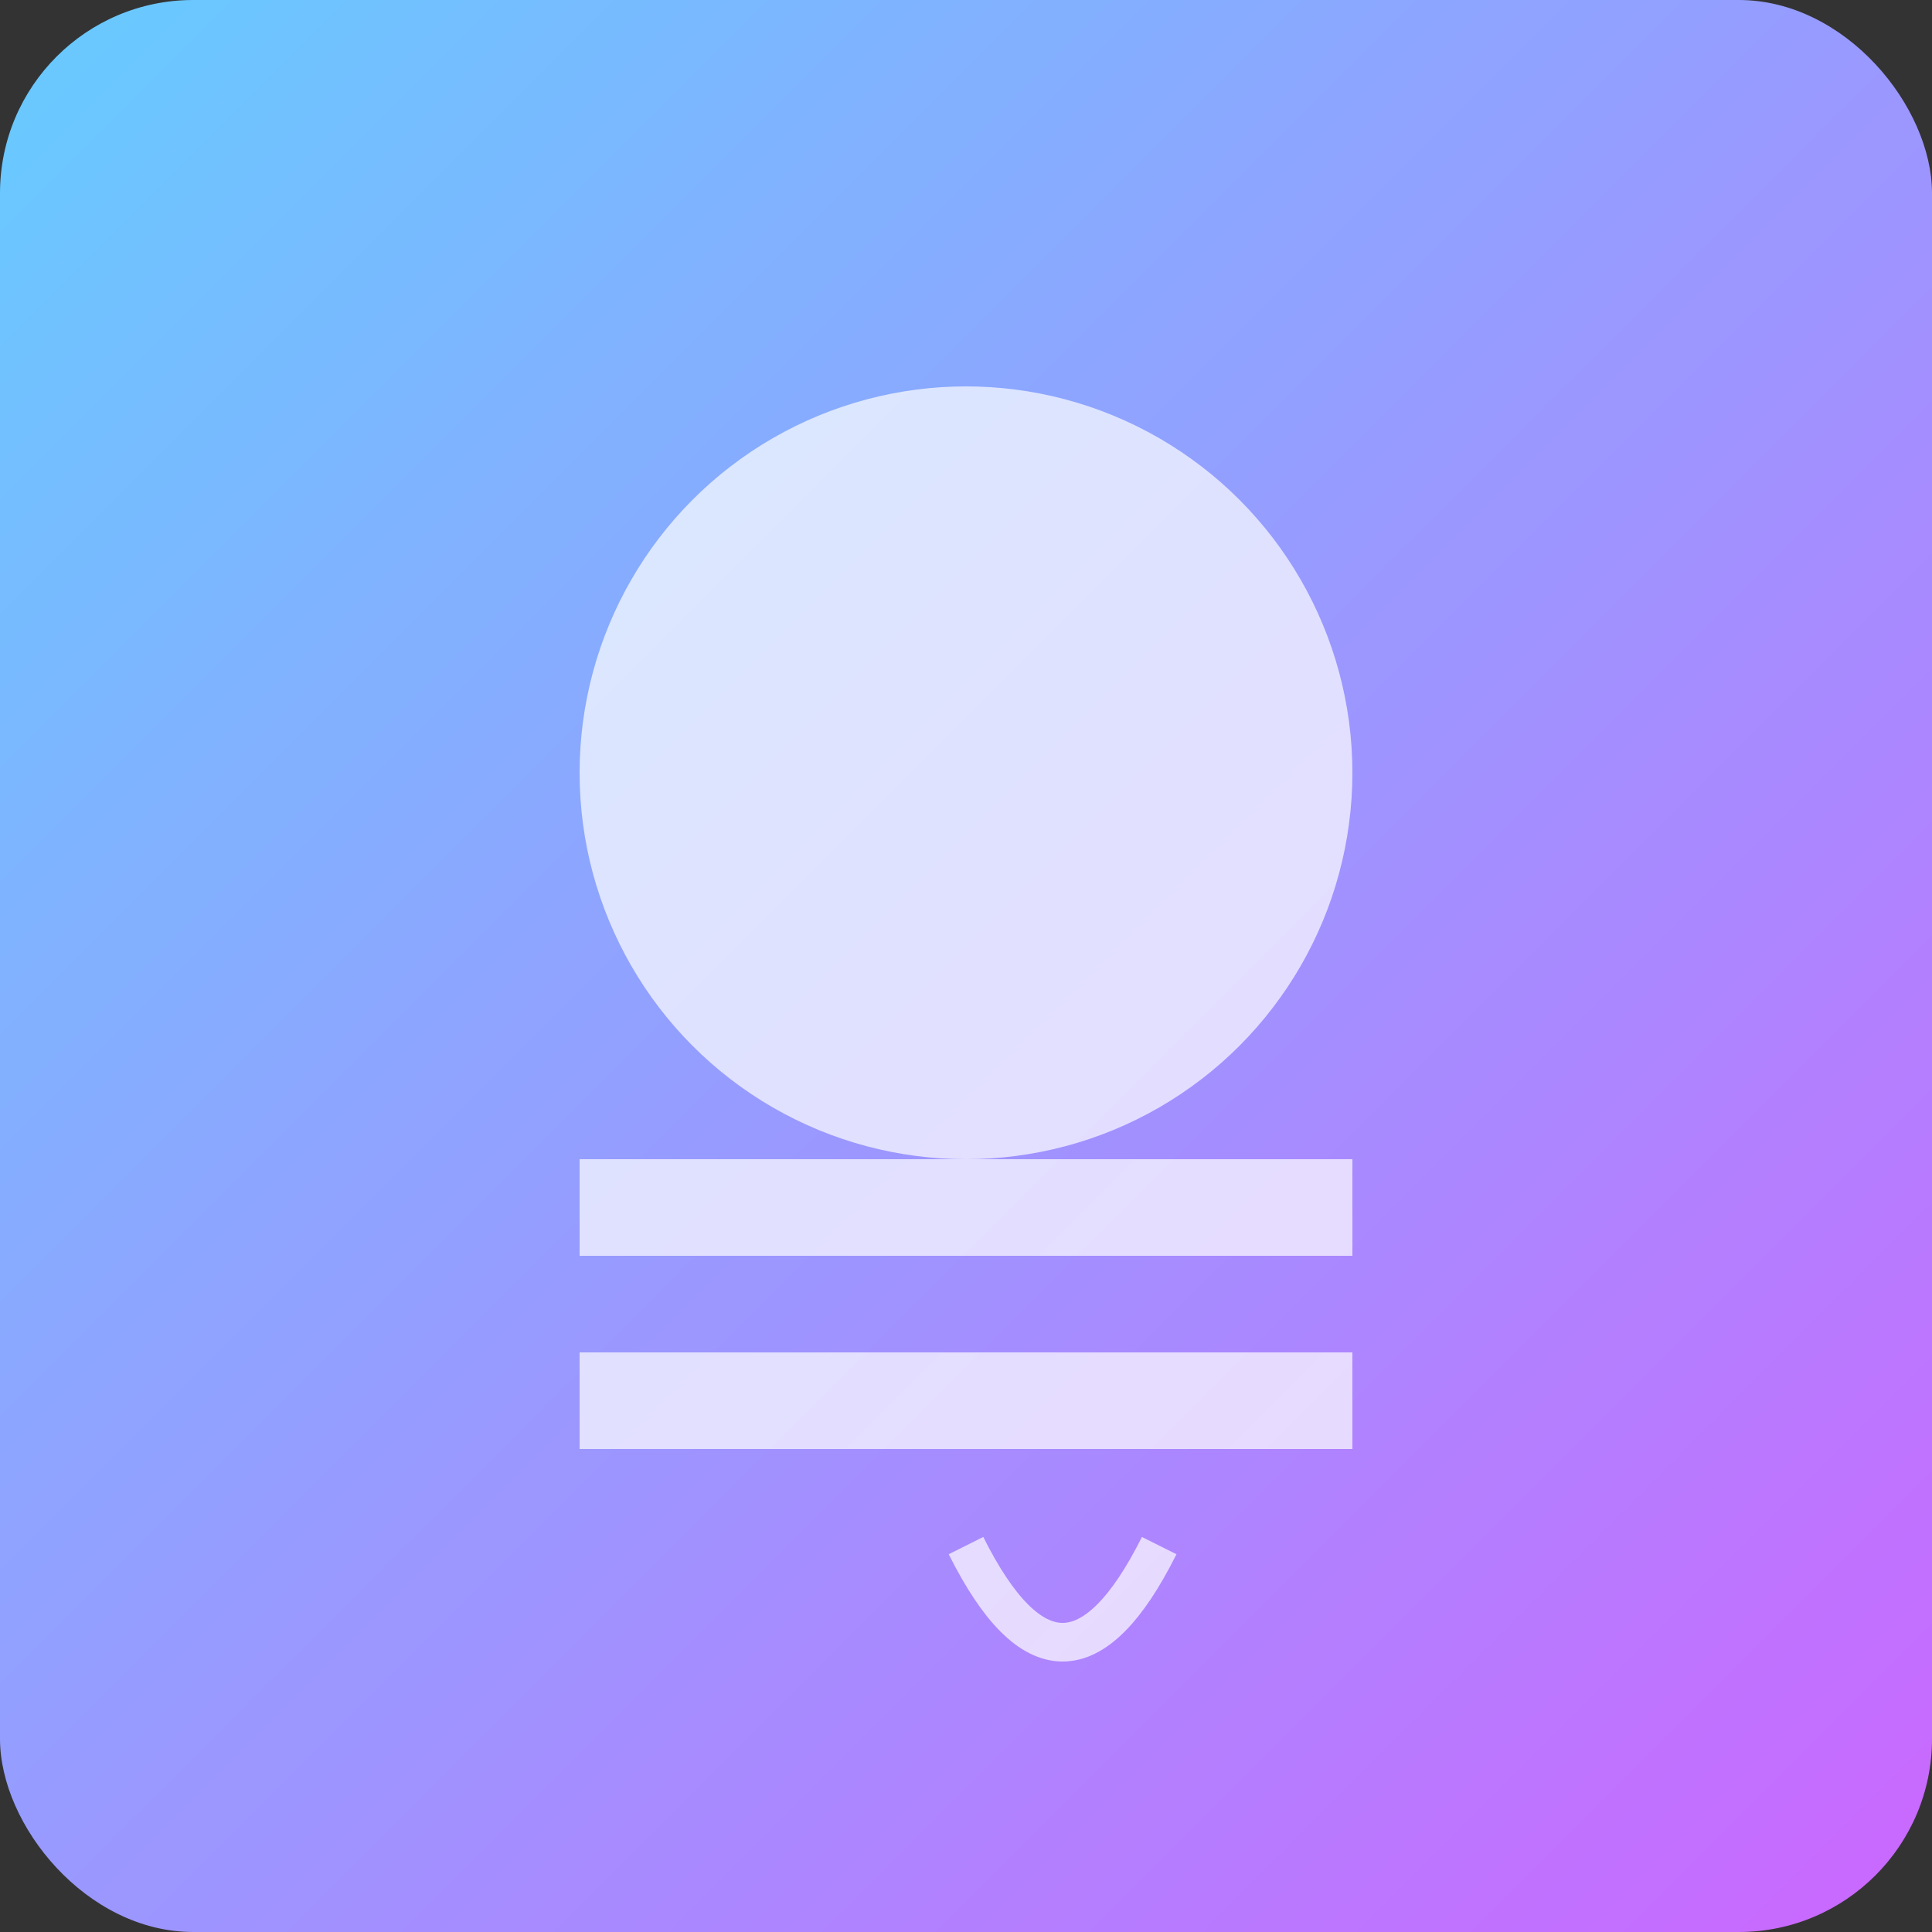
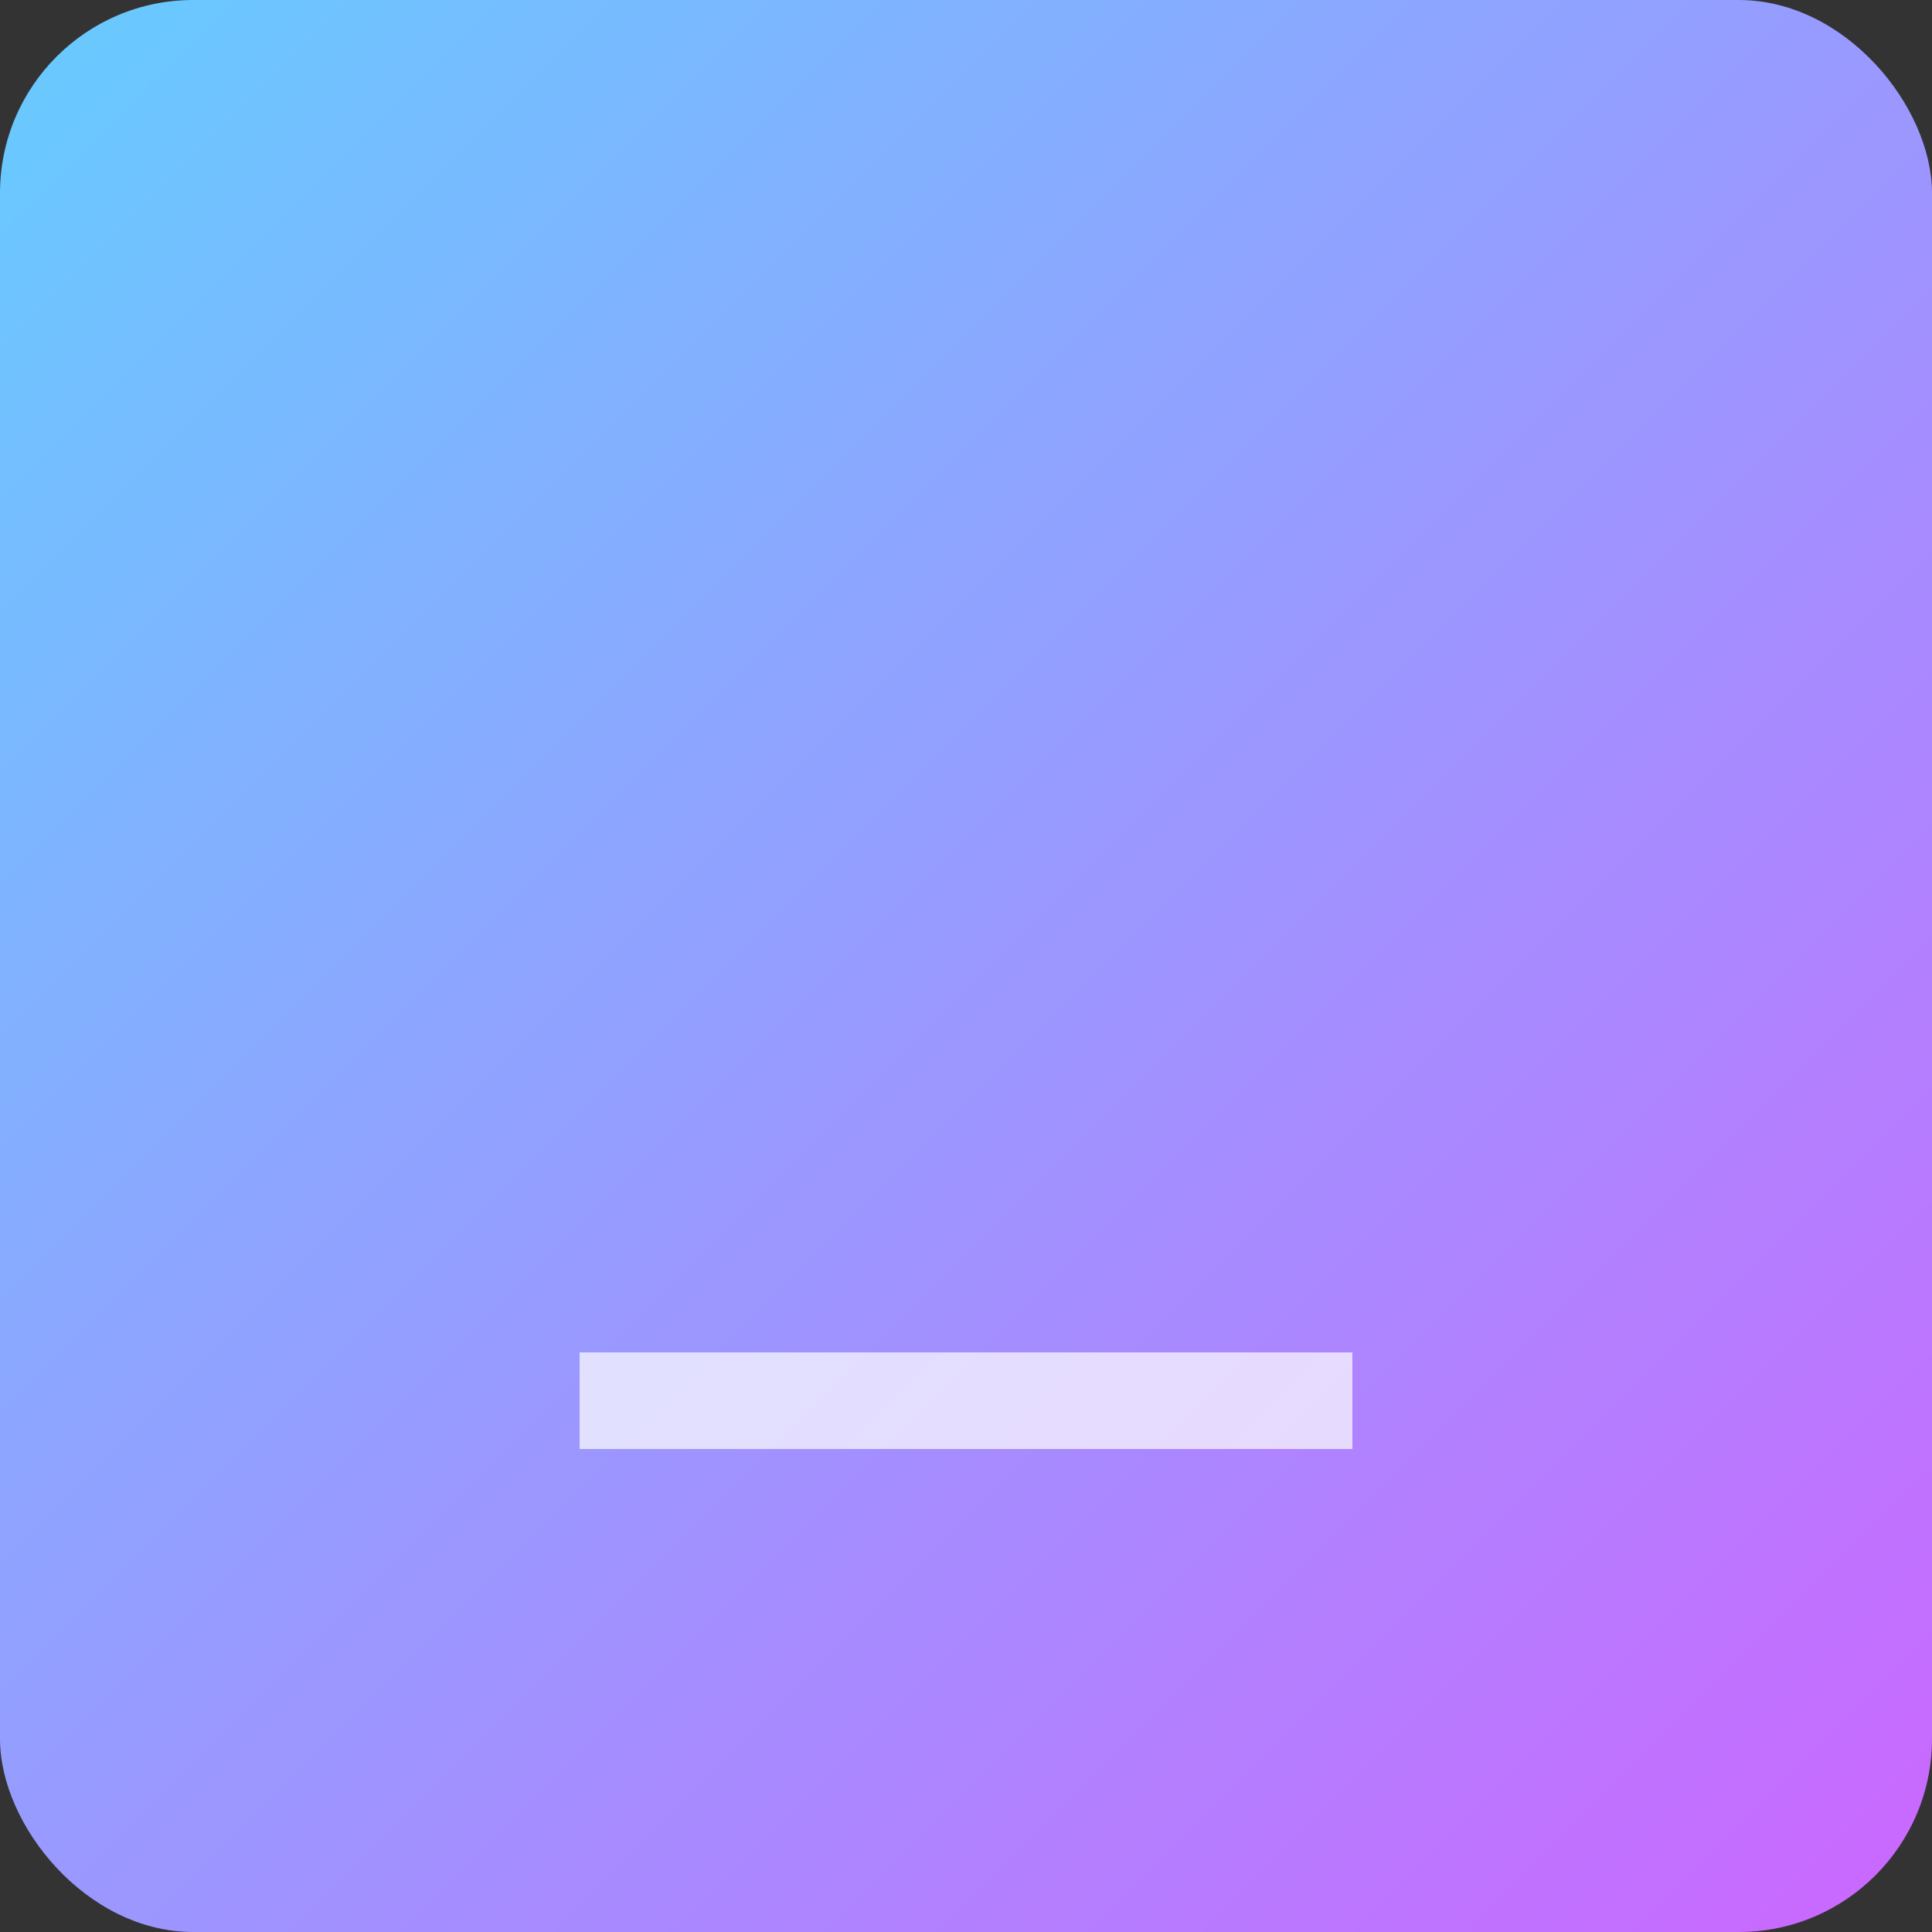
<svg xmlns="http://www.w3.org/2000/svg" viewBox="0 0 100 100">
  <rect x="0" y="0" width="100" height="100" fill="#333333" stroke="none" />
  <defs>
    <linearGradient id="grad" x1="0" y1="0" x2="1" y2="1">
      <stop offset="0%" stop-color="#66ccff" />
      <stop offset="100%" stop-color="#cc66ff" />
    </linearGradient>
  </defs>
  <rect x="0" y="0" width="100" height="100" fill="url(#grad)" rx="10" />
-   <circle cx="50" cy="40" r="20" fill="#ffffff" opacity="0.7" />
-   <rect x="30" y="60" width="40" height="5" fill="#ffffff" opacity="0.7" />
  <rect x="30" y="70" width="40" height="5" fill="#ffffff" opacity="0.7" />
-   <path d="M 50,80 Q 55,90 60,80" stroke="#ffffff" stroke-width="2" fill="none" opacity="0.7" />
</svg>